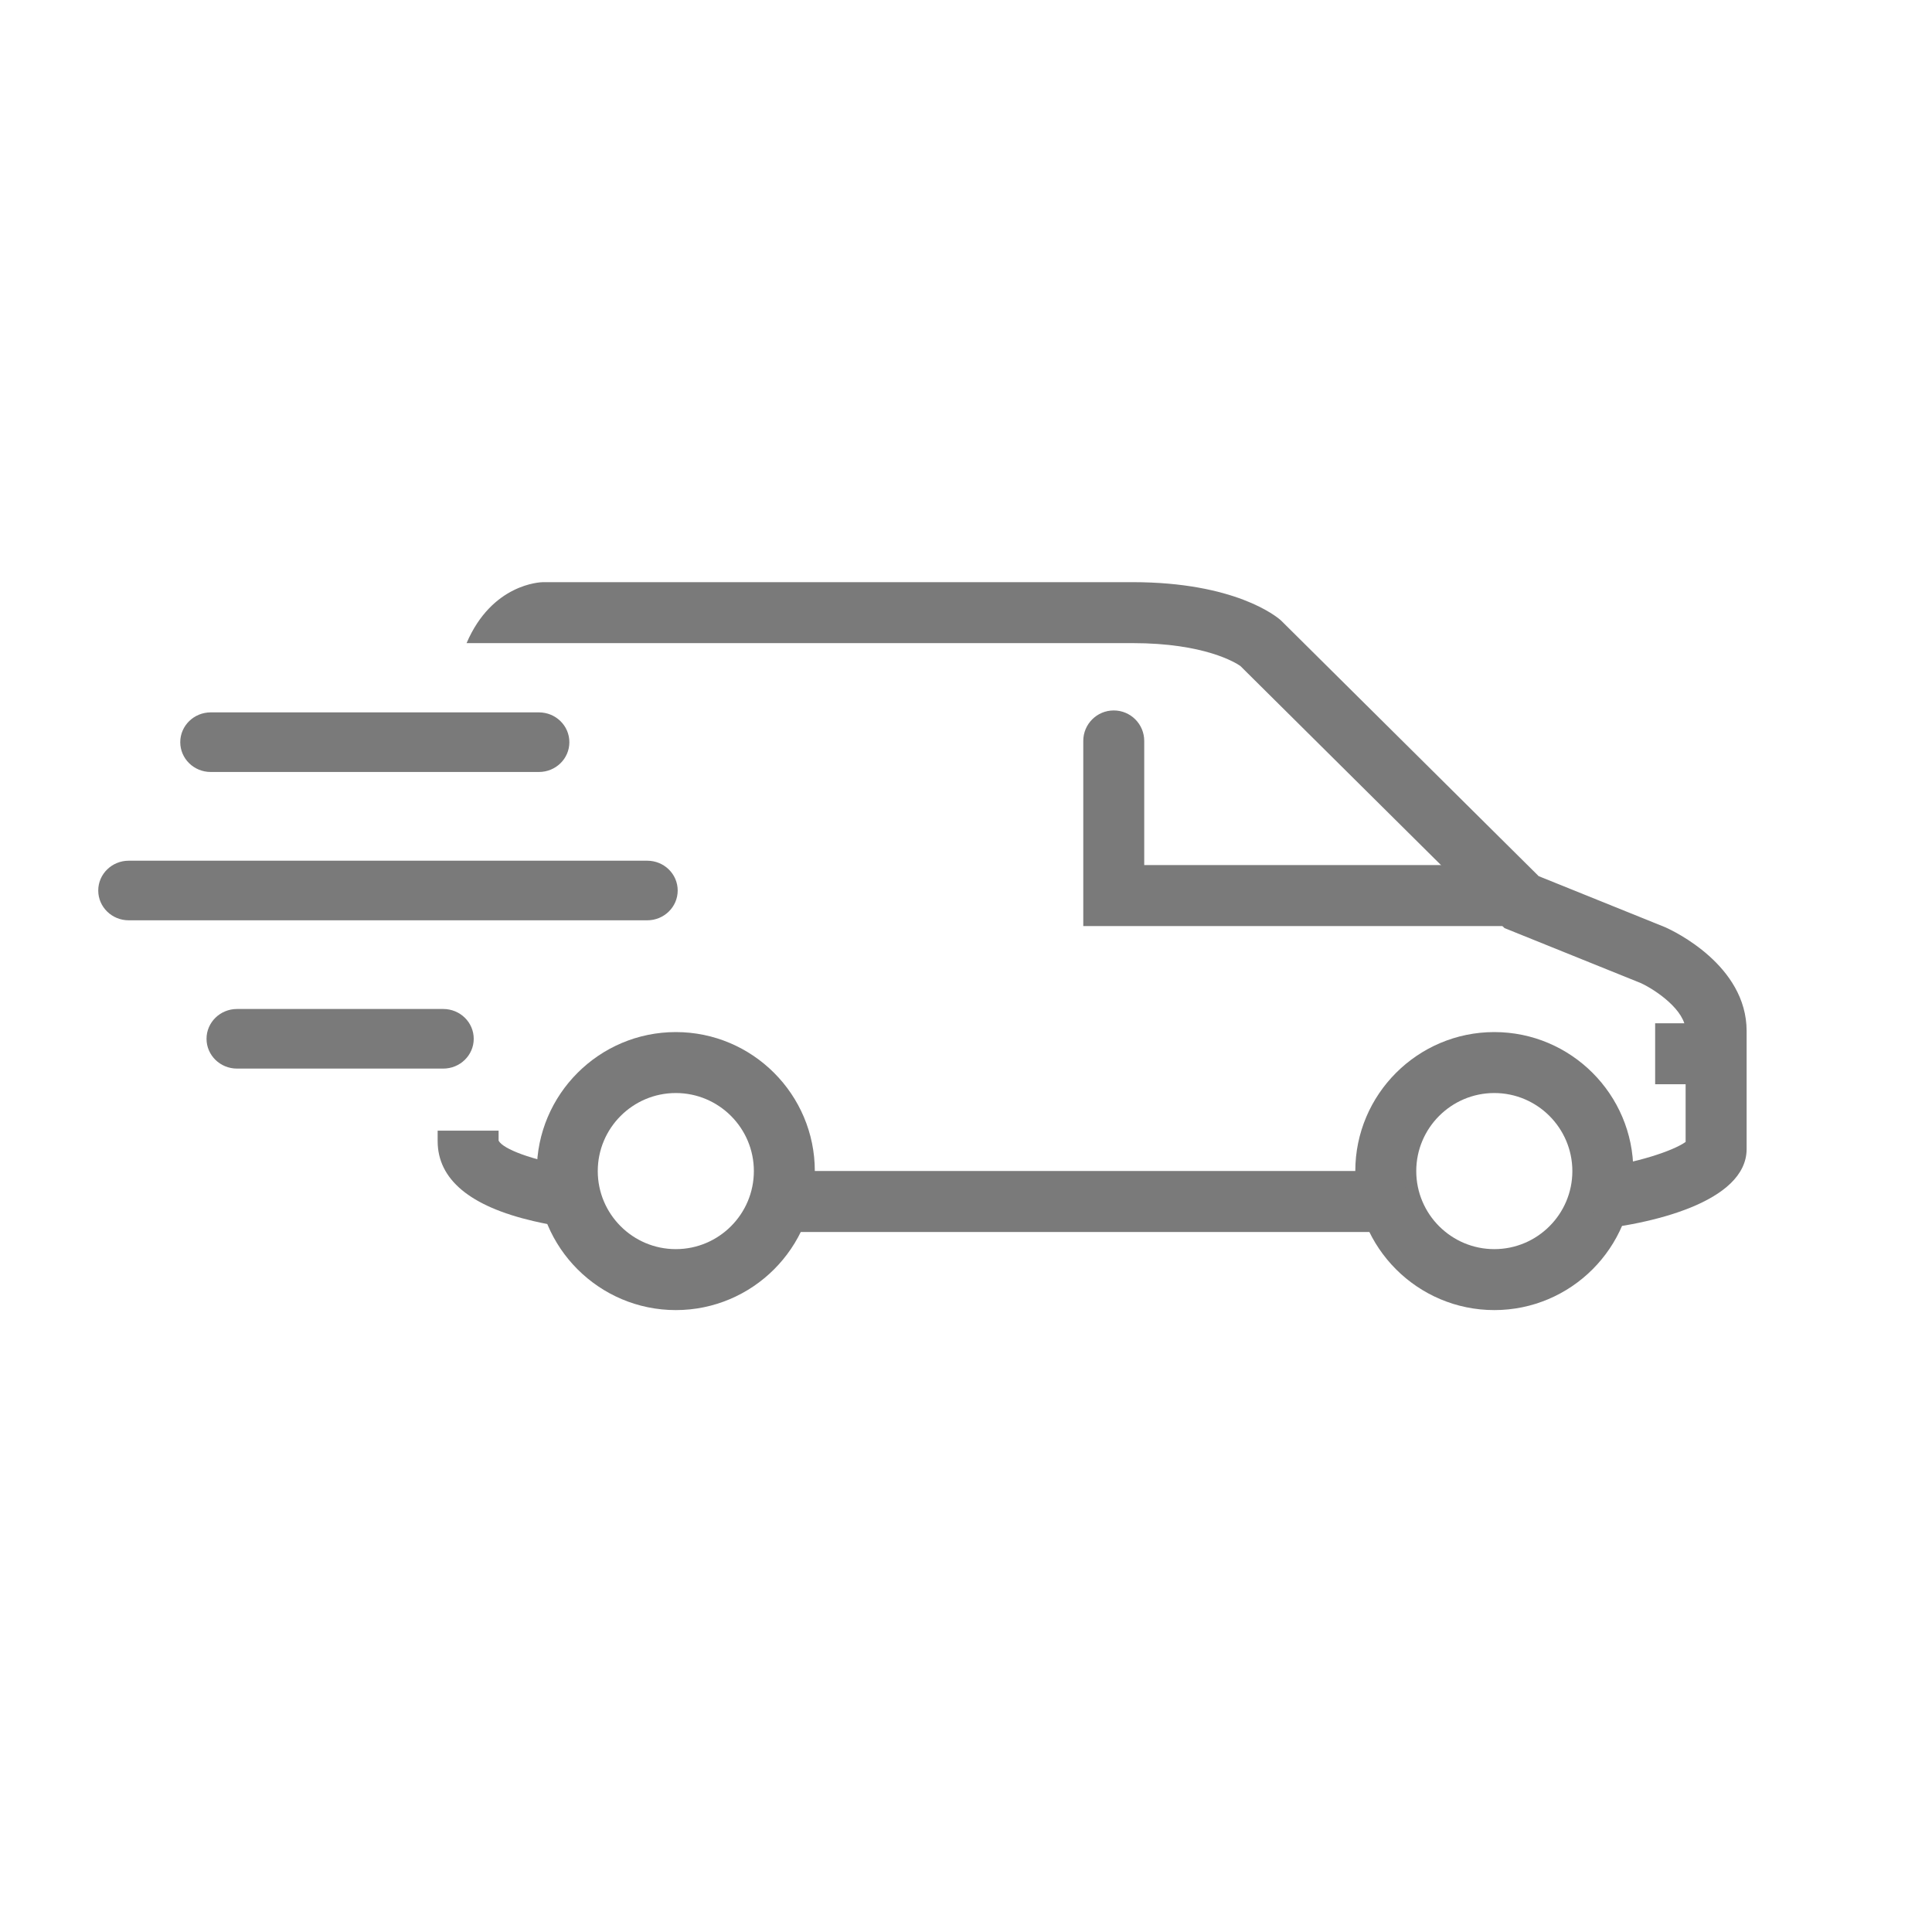
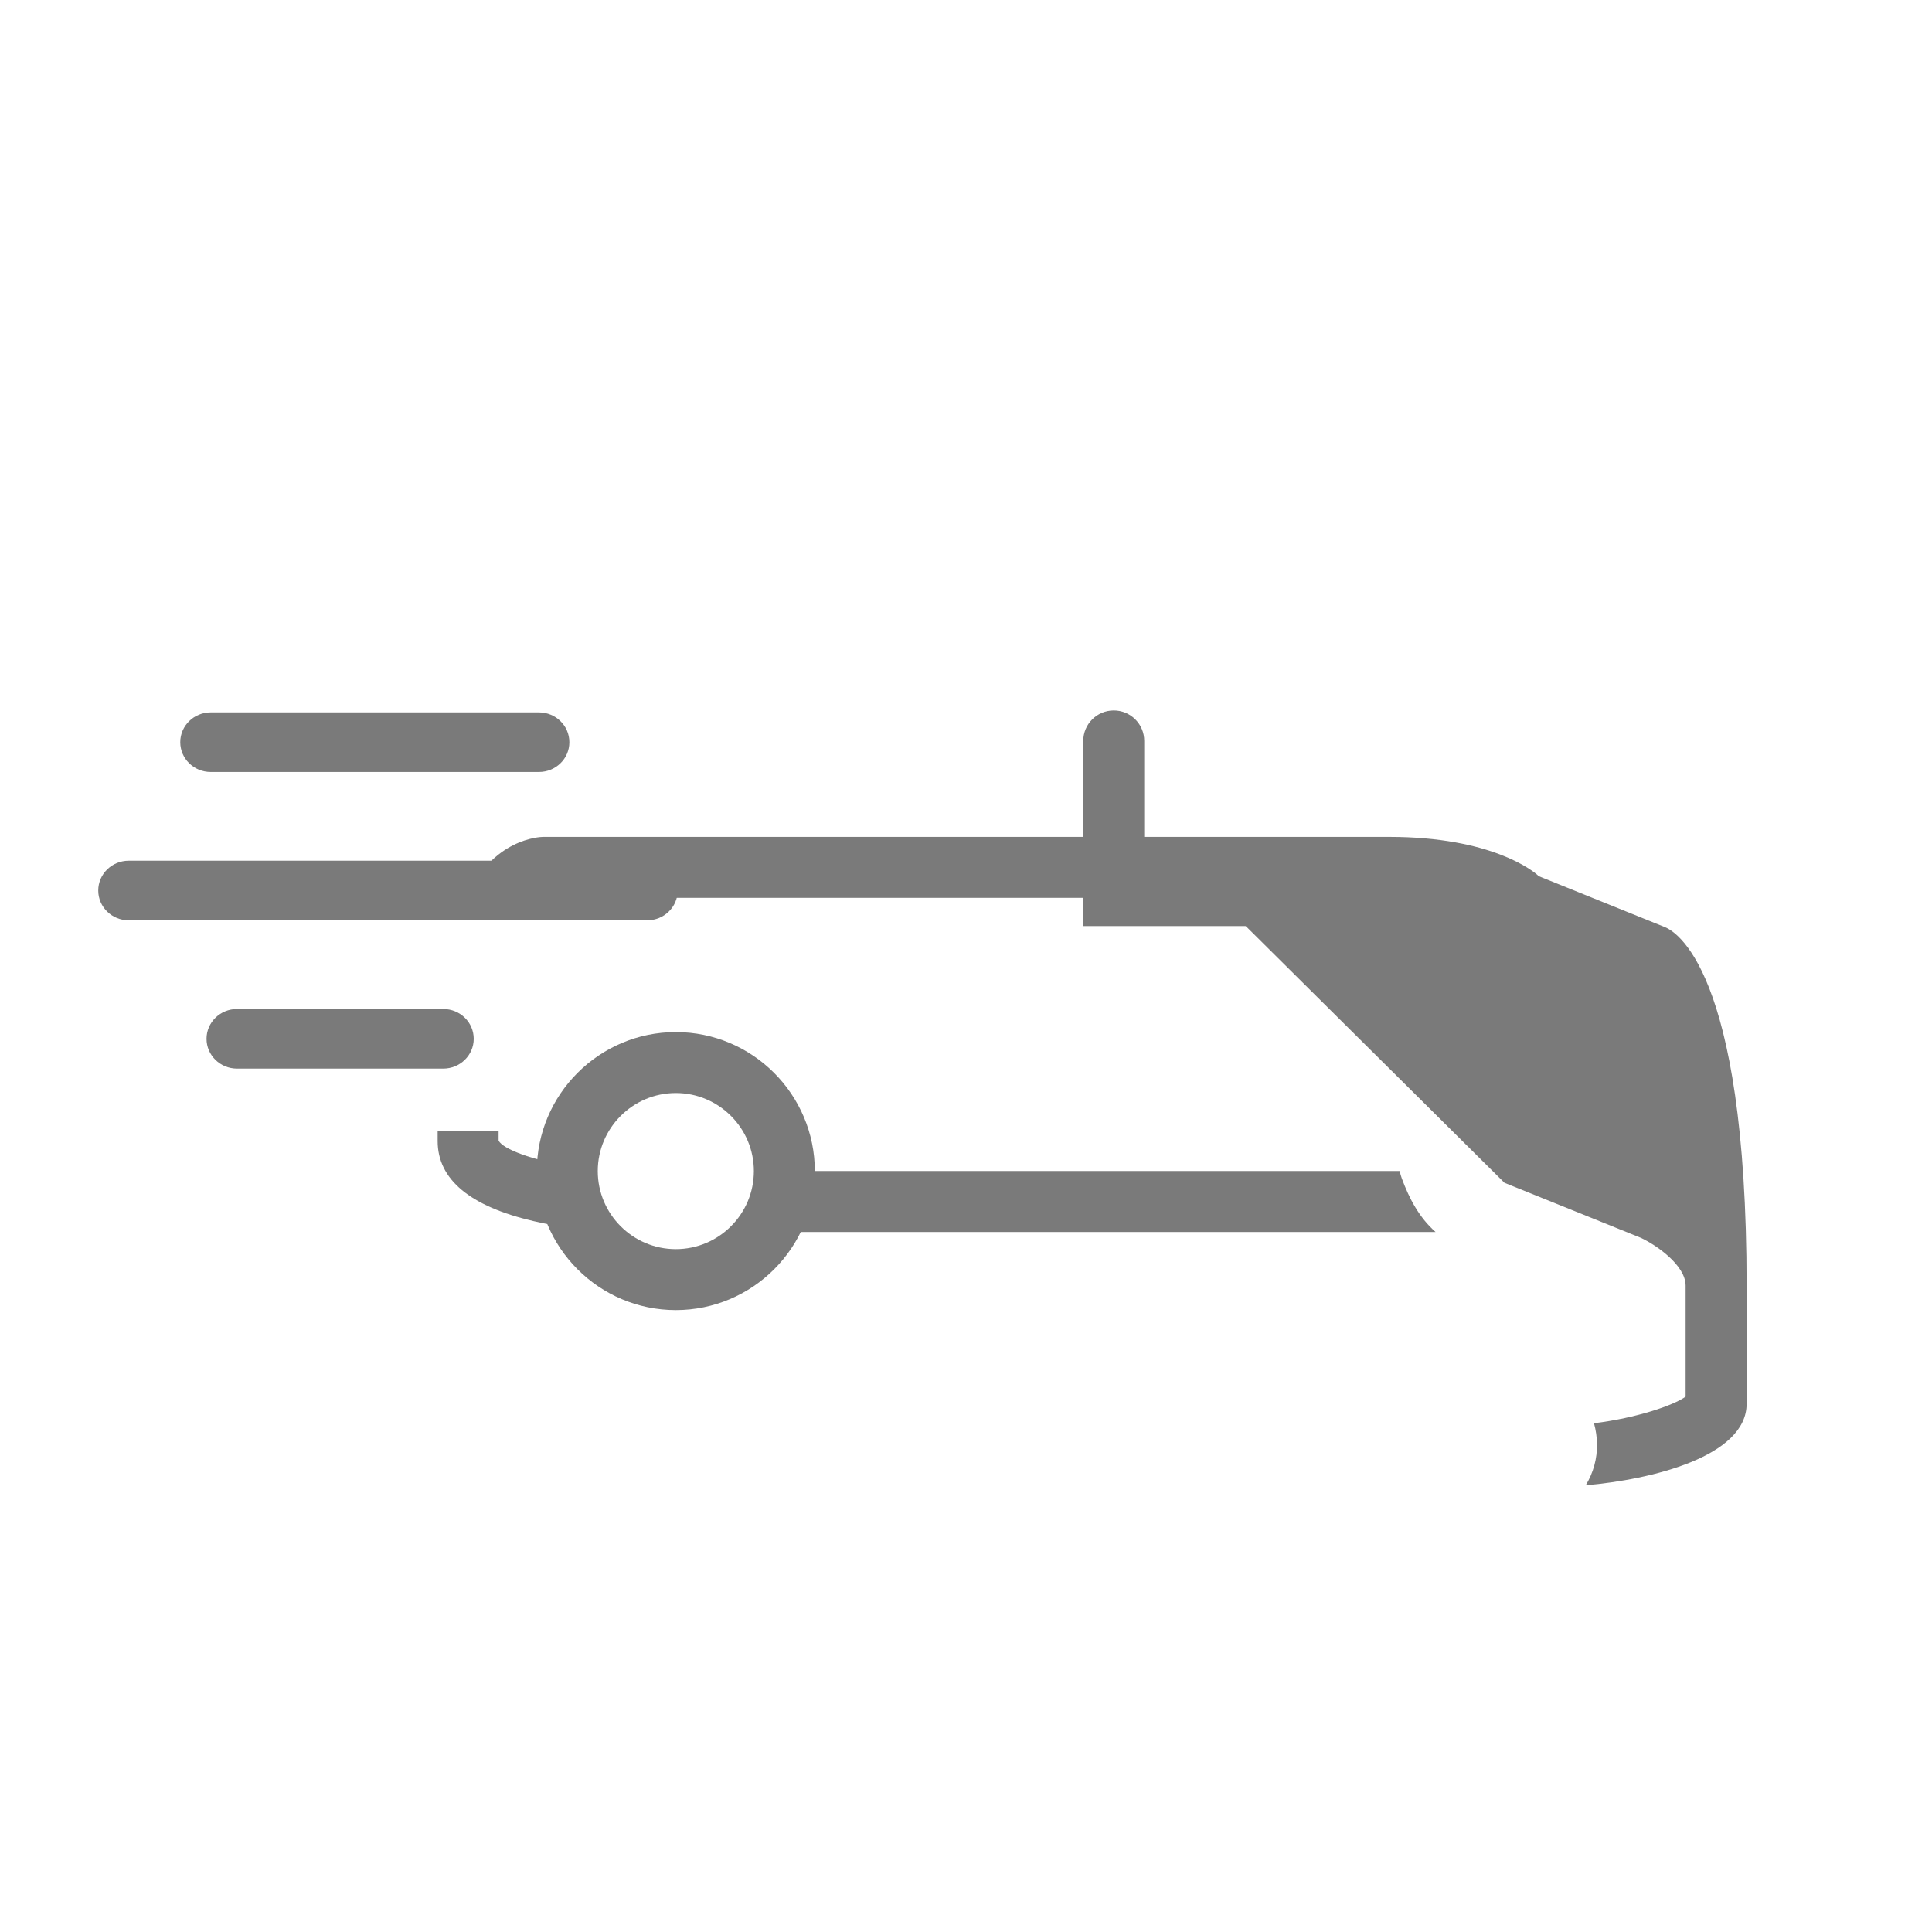
<svg xmlns="http://www.w3.org/2000/svg" id="Layer_1" x="0px" y="0px" width="4000px" height="4000px" viewBox="0 0 4000 4000" style="enable-background:new 0 0 4000 4000;" xml:space="preserve">
  <style type="text/css">
	.st0{fill:#7A7A7A;}
</style>
  <g>
    <g>
      <g>
        <g>
          <g>
            <path class="st0" d="M1115.8,1598.3H436.3c-34.9,0-63.1-27.6-63.1-61.7c0-34.1,28.3-61.7,63.1-61.7h679.4       c34.9,0,63.1,27.6,63.1,61.7C1178.9,1570.7,1150.6,1598.3,1115.8,1598.3z" />
            <path class="st0" d="M1340,1905.4H266.5c-34.9,0-63.1-27.6-63.1-61.7c0-34.1,28.3-61.7,63.1-61.7H1340       c34.9,0,63.1,27.6,63.1,61.7C1403.1,1877.7,1374.9,1905.4,1340,1905.4z" />
            <path class="st0" d="M917.7,2212.4h-427c-34.9,0-63.1-27.6-63.1-61.7c0-34.1,28.3-61.7,63.1-61.7h427       c34.9,0,63.1,27.6,63.1,61.7C980.8,2184.8,952.5,2212.4,917.7,2212.4z" />
          </g>
          <g>
-             <path class="st0" d="M3093.8,2712.4c-158.7,0-287.8-129.1-287.8-287.8c0-158.7,129.1-287.8,287.8-287.8       c158.7,0,287.8,129.1,287.8,287.8C3381.6,2583.3,3252.5,2712.4,3093.8,2712.4z M3093.8,2263c-89.1,0-161.6,72.5-161.6,161.6       c0,89.1,72.5,161.6,161.6,161.6c89.1,0,161.6-72.5,161.6-161.6C3255.3,2335.5,3182.8,2263,3093.8,2263z" />
-           </g>
+             </g>
          <g>
            <path class="st0" d="M1399.2,2712.4c-158.7,0-287.8-129.1-287.8-287.8c0-158.7,129.1-287.8,287.8-287.8       c158.7,0,287.8,129.1,287.8,287.8C1687.1,2583.3,1557.9,2712.4,1399.2,2712.4z M1399.2,2263c-89.1,0-161.6,72.5-161.6,161.6       c0,89.1,72.5,161.6,161.6,161.6c89.1,0,161.6-72.5,161.6-161.6C1560.8,2335.5,1488.3,2263,1399.2,2263z" />
          </g>
          <path class="st0" d="M3121.8,1917.3h-879V1534c0-34.9,28.3-63.1,63.1-63.1c34.9,0,63.1,28.3,63.1,63.1v257h752.8      c34.9,0,63.1,28.3,63.1,63.1C3184.9,1889.1,3156.7,1917.3,3121.8,1917.3z" />
          <path class="st0" d="M1179.8,2414.7c-77.9-13-138.3-35.5-147.5-53.1v-20.7H906.1v21.5c0,79.3,66.7,135.1,198.2,165.7      c43.2,10.1,85.9,15.8,116.5,18.9C1189,2511.7,1172.7,2464,1179.8,2414.7z" />
          <path class="st0" d="M1587,2507.3c-7,16.1-16.8,30.5-28.5,43.4h1413.7c-33.9-29.9-54.3-68.9-69.9-110.8      c-1.8-5-3.3-10.1-4.4-15.5H1609.1C1608.3,2452.6,1599.4,2478.9,1587,2507.3z" />
-           <path class="st0" d="M3447.8,1919.8L3185.7,1814l-531.5-527.4l-2.6-2.5c-9.1-8.1-95.2-78.8-306.8-78.8H1125.1l-0.9,0      c-5.7,0.1-105.6,3.4-158.2,126.2h1378.8c149.5,0,213.8,40.8,223.2,47.3l546.9,542.7l282.3,113.9c30.9,14.3,92.7,56.4,92.7,99      v229.8c-25.1,18.2-101.5,44.2-189.7,55.1c7.8,28.1,8.6,58.3,0.7,87.2c-4.1,14.9-10.2,28.7-17.8,41.2      c135-11.6,333.1-59.1,333.1-168.8v-244.4C3616.1,1998.6,3465,1927.5,3447.8,1919.8z" />
+           <path class="st0" d="M3447.8,1919.8L3185.7,1814l-2.6-2.5c-9.1-8.1-95.2-78.8-306.8-78.8H1125.1l-0.9,0      c-5.7,0.1-105.6,3.4-158.2,126.2h1378.8c149.5,0,213.8,40.8,223.2,47.3l546.9,542.7l282.3,113.9c30.9,14.3,92.7,56.4,92.7,99      v229.8c-25.1,18.2-101.5,44.2-189.7,55.1c7.8,28.1,8.6,58.3,0.7,87.2c-4.1,14.9-10.2,28.7-17.8,41.2      c135-11.6,333.1-59.1,333.1-168.8v-244.4C3616.1,1998.6,3465,1927.5,3447.8,1919.8z" />
        </g>
-         <rect x="3426.8" y="2118.6" class="st0" width="168.3" height="126.2" />
      </g>
    </g>
  </g>
</svg>